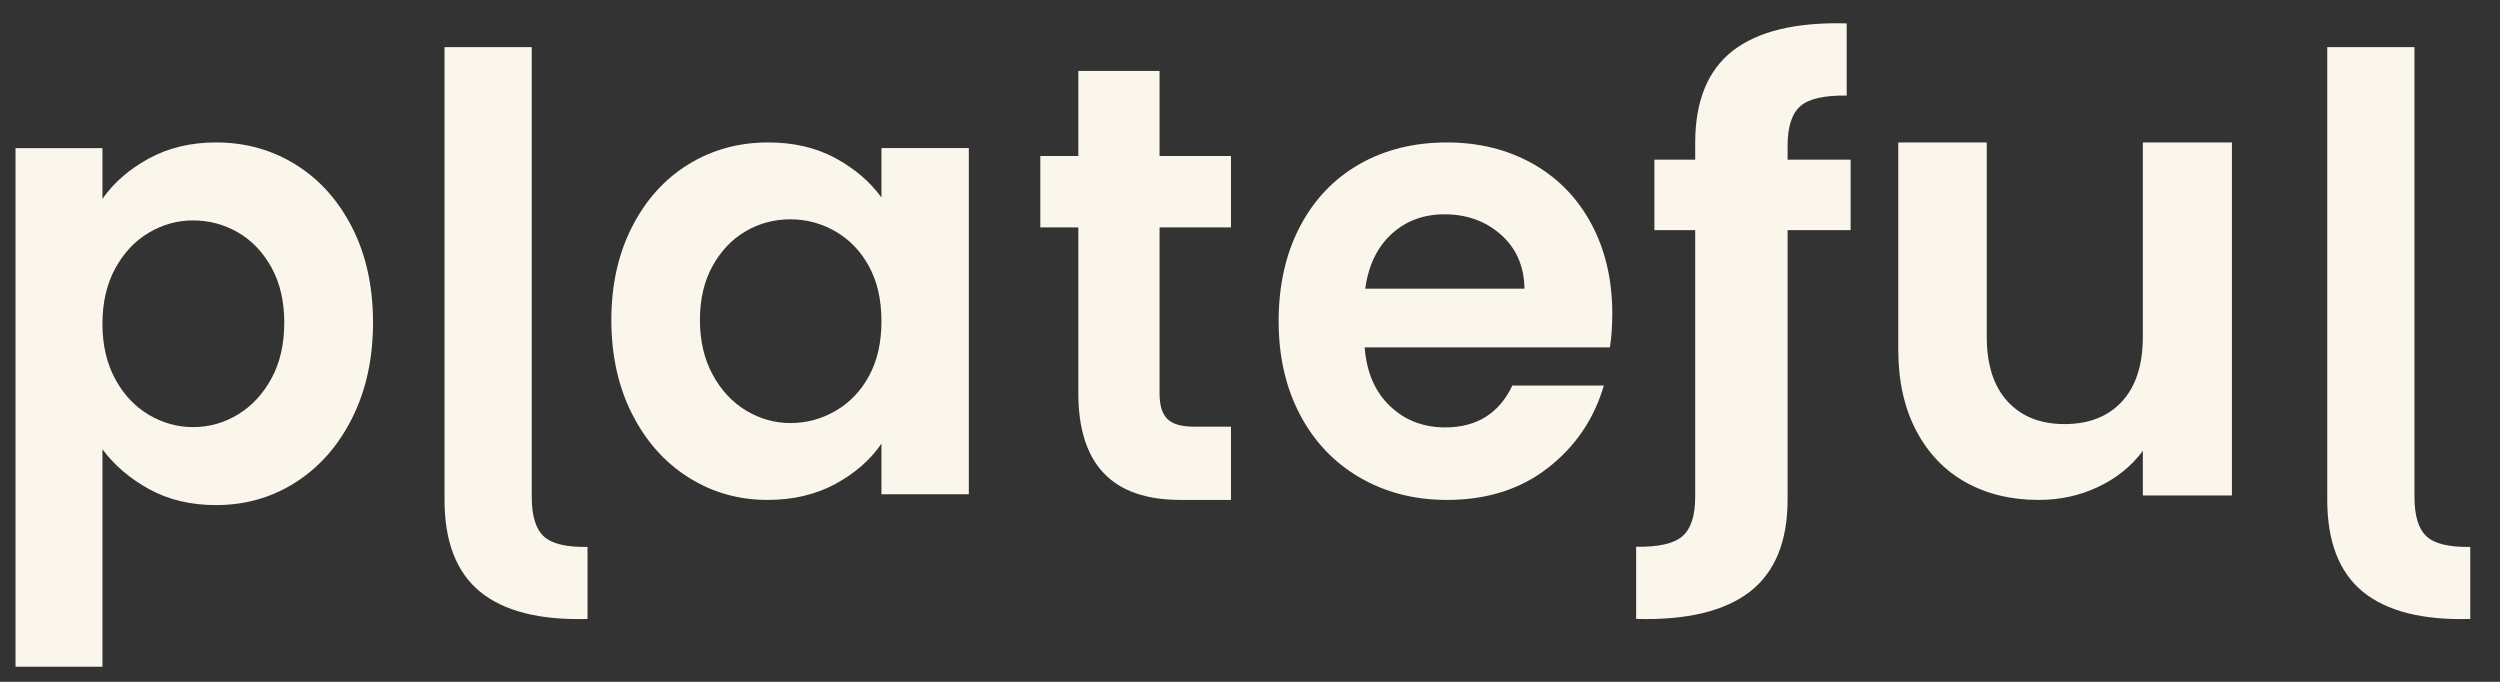
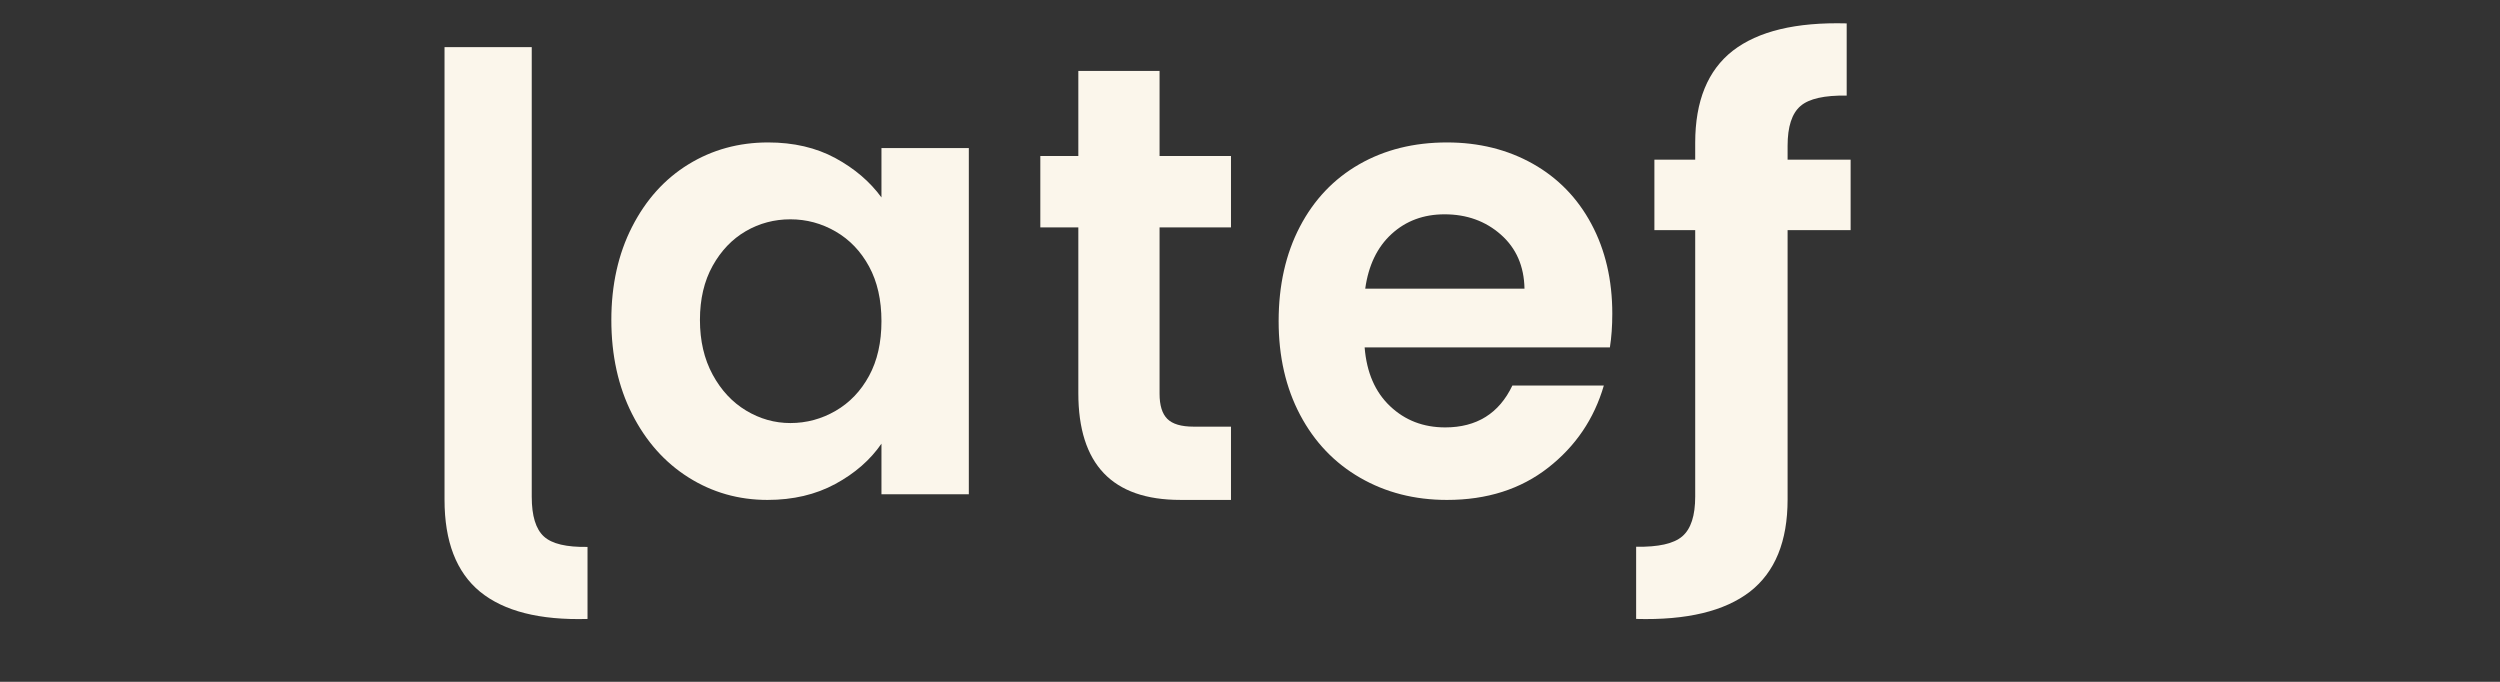
<svg xmlns="http://www.w3.org/2000/svg" fill="none" viewBox="0 0 132 36" height="36" width="132">
  <rect x="0" y="0" width="132" height="36" fill="#333333" stroke="none" />
  <g clip-path="url(#clip0_666_6549)">
    <path fill="#FBF6EB" d="M45.887 19.845C45.451 20.648 44.861 21.264 44.12 21.693C43.379 22.122 42.583 22.337 41.732 22.337C40.903 22.337 40.123 22.117 39.393 21.677C38.663 21.237 38.074 20.604 37.627 19.779C37.18 18.955 36.957 17.993 36.957 16.892C36.957 15.792 37.18 14.841 37.627 14.037C38.074 13.235 38.658 12.624 39.377 12.206C40.097 11.789 40.882 11.58 41.732 11.58C42.583 11.58 43.379 11.794 44.12 12.223C44.861 12.652 45.451 13.268 45.887 14.071C46.323 14.874 46.541 15.836 46.541 16.958C46.541 18.08 46.323 19.043 45.887 19.845ZM46.541 10.425C45.93 9.588 45.118 8.896 44.105 8.346C43.09 7.797 41.906 7.521 40.555 7.521C39.006 7.521 37.605 7.906 36.351 8.676C35.097 9.446 34.105 10.546 33.374 11.976C32.644 13.405 32.279 15.044 32.279 16.892C32.279 18.762 32.644 20.418 33.374 21.858C34.105 23.3 35.097 24.416 36.351 25.207C37.605 25.999 38.995 26.396 40.522 26.396C41.874 26.396 43.068 26.115 44.105 25.554C45.139 24.993 45.952 24.283 46.541 23.426V26.098H51.154V7.818H46.541V10.425Z" />
    <path fill="#FBF6EB" d="M61.225 3.745H56.936V8.236H54.929V12.005H56.936V20.757C56.936 24.516 58.731 26.395 62.319 26.395H64.996V22.527H63.019C62.37 22.527 61.909 22.391 61.635 22.118C61.361 21.845 61.225 21.402 61.225 20.79V12.005H64.996V8.236H61.225V3.745Z" />
    <path fill="#FBF6EB" d="M72.084 15.242C72.255 14.011 72.718 13.048 73.475 12.355C74.231 11.662 75.164 11.316 76.273 11.316C77.444 11.316 78.436 11.673 79.246 12.388C80.056 13.103 80.472 14.054 80.493 15.242H72.084ZM80.925 8.642C79.593 7.895 78.084 7.521 76.4 7.521C74.652 7.521 73.107 7.906 71.764 8.676C70.422 9.446 69.377 10.545 68.631 11.975C67.885 13.405 67.512 15.066 67.512 16.957C67.512 18.828 67.89 20.478 68.647 21.908C69.404 23.338 70.459 24.443 71.813 25.224C73.165 26.005 74.695 26.396 76.4 26.396C78.511 26.396 80.29 25.829 81.741 24.696C83.19 23.563 84.17 22.117 84.682 20.357H79.853C79.151 21.831 77.967 22.567 76.305 22.567C75.154 22.567 74.184 22.194 73.395 21.445C72.606 20.698 72.158 19.664 72.053 18.344H85.002C85.086 17.816 85.129 17.222 85.129 16.562C85.129 14.78 84.762 13.202 84.026 11.827C83.291 10.452 82.257 9.391 80.925 8.642Z" />
    <path fill="#FBF6EB" d="M94.385 7.7C94.385 6.685 94.612 5.99 95.066 5.598C95.52 5.207 96.333 5.029 97.505 5.047V1.235C94.82 1.164 92.835 1.645 91.493 2.678C90.169 3.711 89.507 5.332 89.507 7.54V8.43H87.352V12.152H89.507V25.485V26.216C89.507 27.231 89.28 27.925 88.827 28.317C88.373 28.709 87.56 28.887 86.388 28.869V32.68C89.073 32.752 91.058 32.271 92.4 31.238C93.724 30.205 94.385 28.584 94.385 26.376V26.345V25.485V12.152H97.713V8.43H94.385V7.7Z" />
    <path fill="#FBF6EB" d="M28.076 26.229V25.501V2.487H23.471V25.501V26.36V26.389C23.471 28.593 24.095 30.21 25.345 31.241C26.612 32.272 28.486 32.751 31.021 32.681V28.877C29.914 28.895 29.147 28.718 28.718 28.327C28.29 27.936 28.076 27.242 28.076 26.229Z" />
-     <path fill="#FBF6EB" d="M128.127 28.326C127.698 27.936 127.484 27.242 127.484 26.229V25.501V2.487H122.879V25.501V26.36V26.389C122.879 28.593 123.504 30.21 124.753 31.241C126.021 32.272 127.894 32.752 130.43 32.681V28.878C129.323 28.895 128.555 28.717 128.127 28.326Z" />
-     <path fill="#FBF6EB" d="M113.142 17.782C113.142 19.263 112.774 20.401 112.04 21.198C111.307 21.995 110.294 22.392 109.004 22.392C107.737 22.392 106.735 21.995 106.002 21.198C105.268 20.401 104.901 19.263 104.901 17.782V7.521H100.229V18.456C100.229 20.115 100.546 21.546 101.181 22.746C101.814 23.946 102.687 24.854 103.8 25.471C104.912 26.088 106.191 26.396 107.636 26.396C108.771 26.396 109.821 26.166 110.789 25.706C111.757 25.246 112.541 24.613 113.142 23.805V26.16H117.846V7.521H113.142V17.782Z" />
-     <path fill="#FBF6EB" d="M14.338 14.132C13.89 13.318 13.3 12.698 12.568 12.274C11.836 11.851 11.044 11.638 10.192 11.638C9.362 11.638 8.581 11.856 7.849 12.291C7.118 12.726 6.527 13.357 6.08 14.182C5.632 15.008 5.409 15.979 5.409 17.094C5.409 18.211 5.632 19.181 6.08 20.007C6.527 20.833 7.118 21.463 7.849 21.898C8.581 22.333 9.362 22.551 10.192 22.551C11.044 22.551 11.836 22.328 12.568 21.882C13.3 21.435 13.89 20.8 14.338 19.974C14.786 19.148 15.009 18.166 15.009 17.027C15.009 15.912 14.786 14.947 14.338 14.132ZM7.849 8.374C8.887 7.805 10.072 7.521 11.405 7.521C12.956 7.521 14.359 7.911 15.616 8.693C16.872 9.473 17.866 10.584 18.598 12.023C19.33 13.463 19.695 15.131 19.695 17.027C19.695 18.925 19.33 20.604 18.598 22.066C17.866 23.528 16.872 24.66 15.616 25.463C14.359 26.266 12.956 26.669 11.405 26.669C10.072 26.669 8.898 26.389 7.882 25.831C6.866 25.274 6.041 24.571 5.409 23.723V35.204H0.82V7.822H5.409V10.5C5.998 9.652 6.812 8.943 7.849 8.374Z" />
  </g>
  <defs>
    <clipPath id="clip0_666_6549">
      <rect transform="translate(0 0.682)" fill="white" height="35" width="131.25" />
    </clipPath>
  </defs>
</svg>